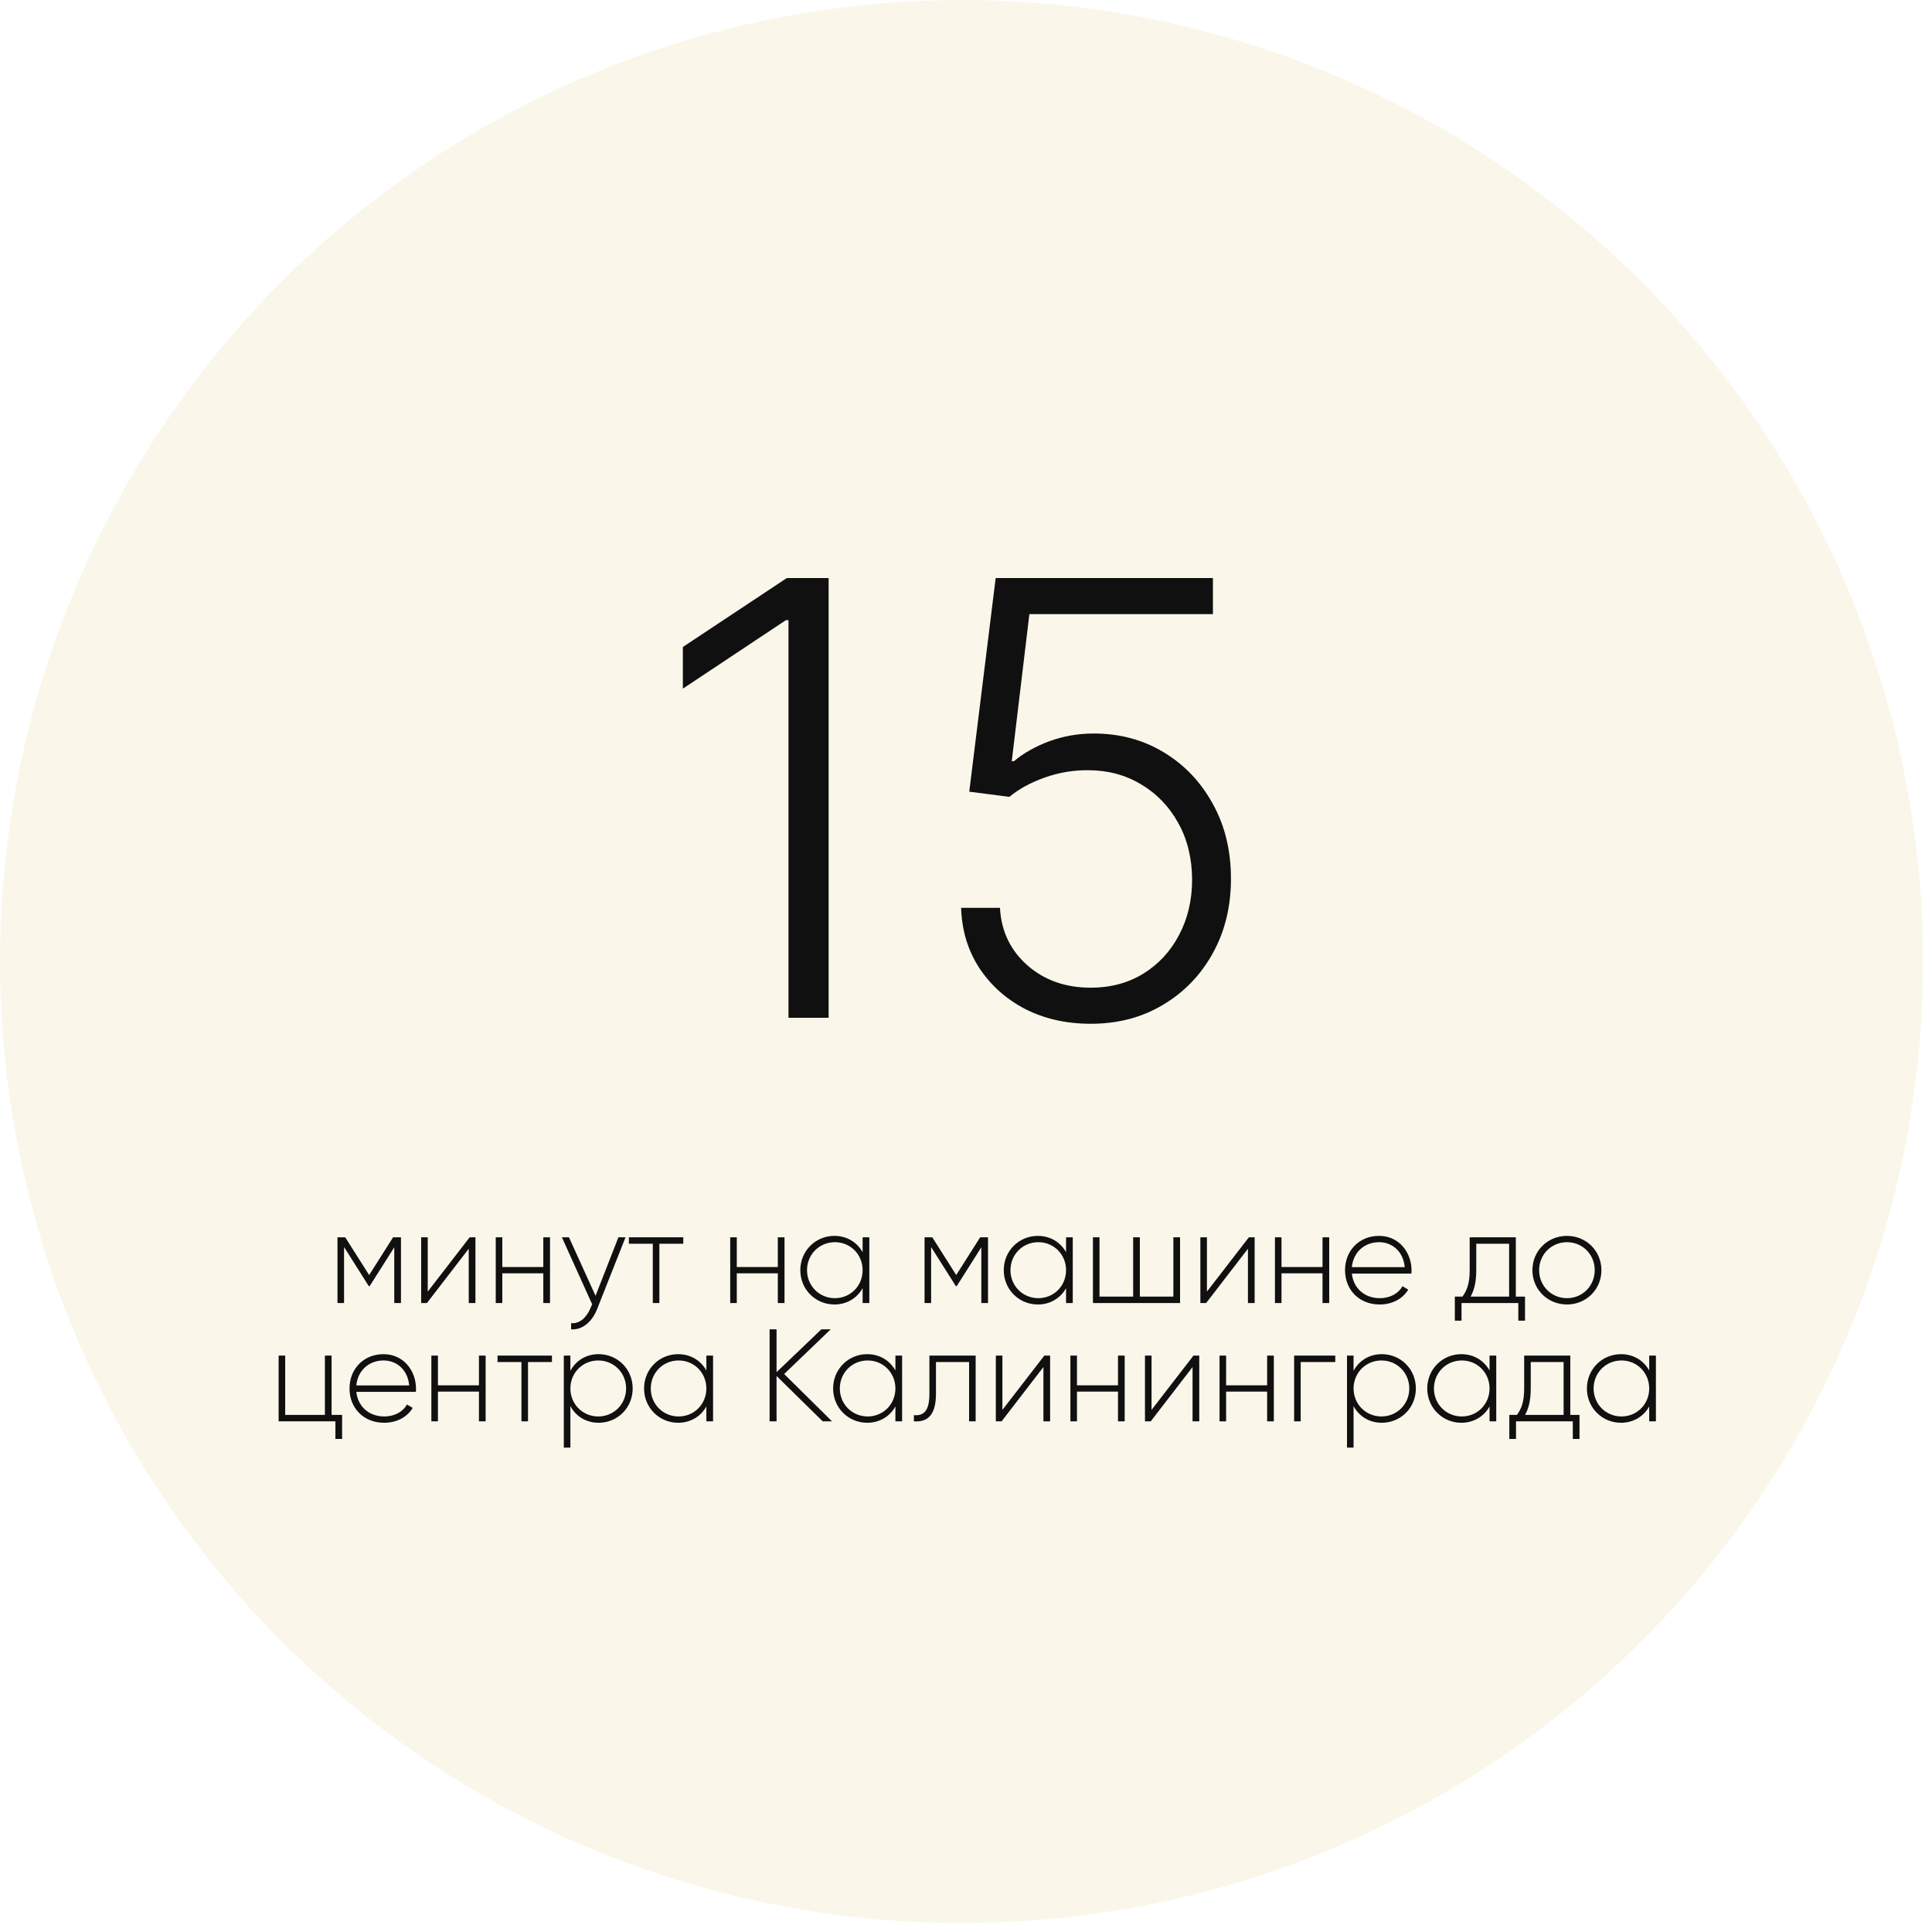
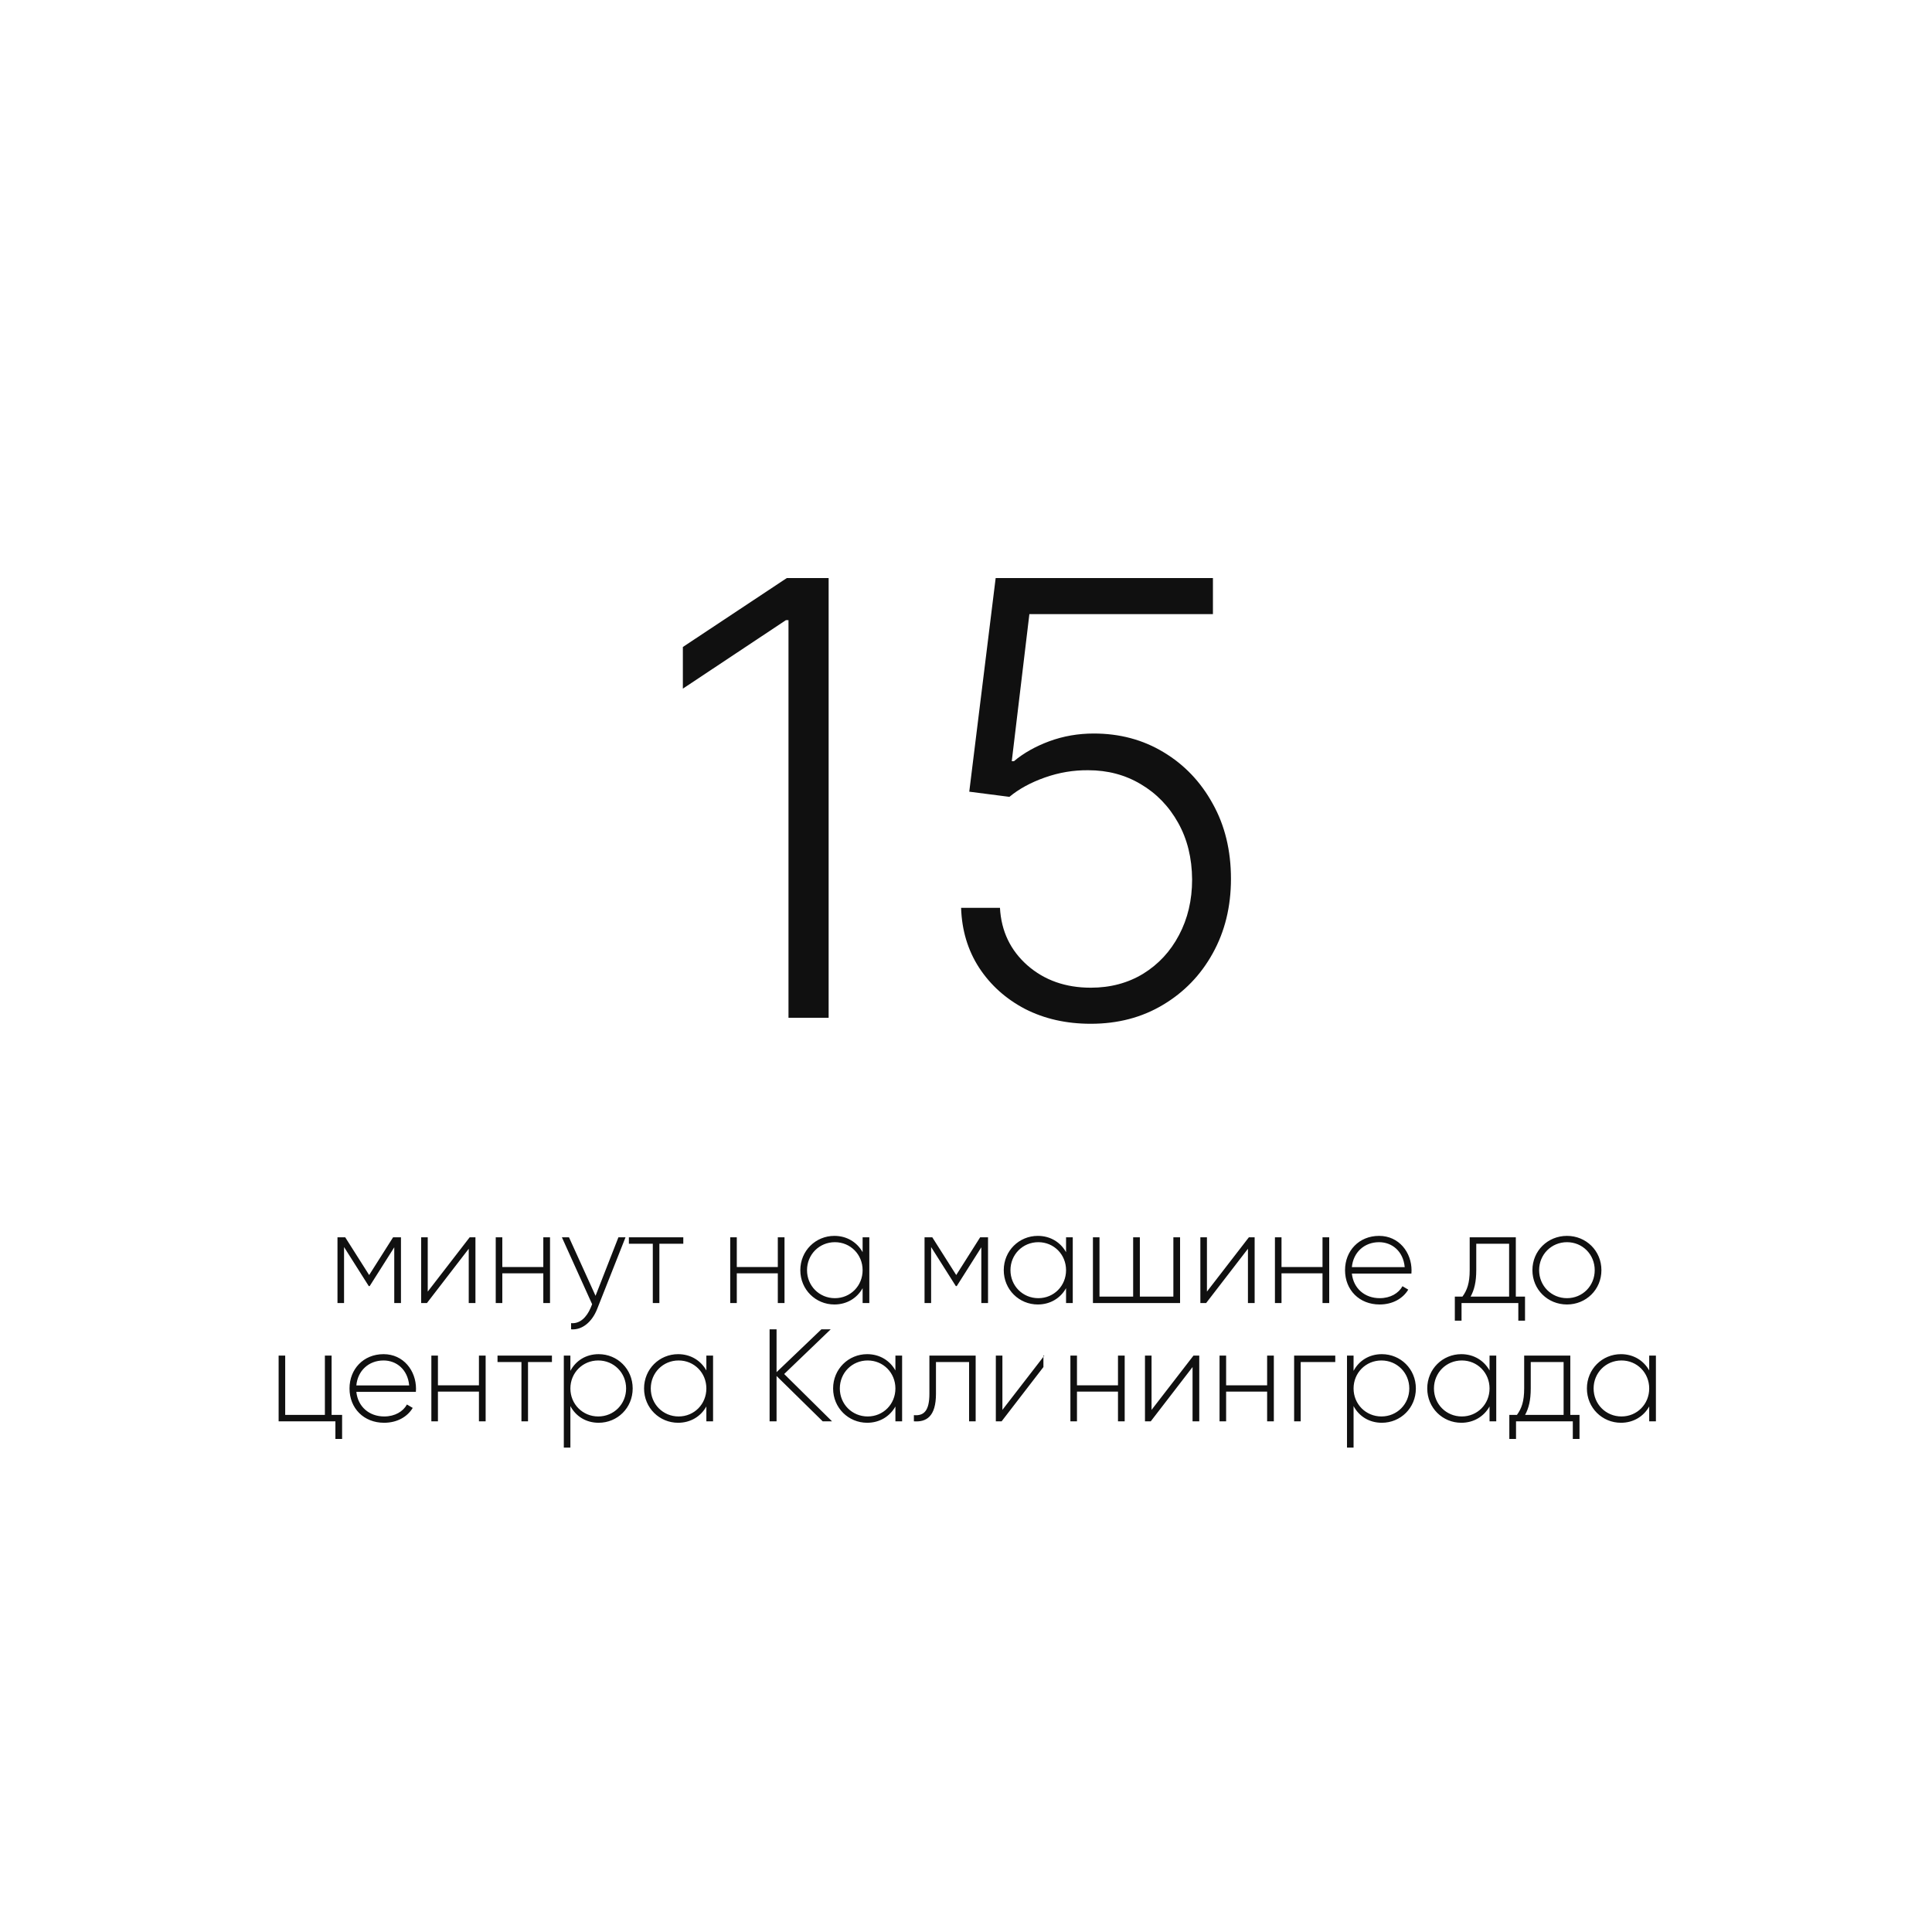
<svg xmlns="http://www.w3.org/2000/svg" width="147" height="147" viewBox="0 0 147 147" fill="none">
  <g filter="url(#filter0_b_721_29)">
-     <circle cx="73.159" cy="73.159" r="73.159" transform="matrix(-1 0 0 1 146.318 0)" fill="#F9F5E4" fill-opacity="0.76" />
-   </g>
+     </g>
  <path d="M63.048 43.984V77.439H59.994V47.186H59.798L51.957 52.397V49.227L59.863 43.984H63.048ZM82.994 77.896C81.131 77.896 79.465 77.52 77.995 76.769C76.536 76.006 75.371 74.961 74.499 73.632C73.639 72.304 73.182 70.785 73.127 69.075H76.084C76.182 70.85 76.879 72.309 78.175 73.453C79.471 74.585 81.077 75.151 82.994 75.151C84.486 75.151 85.814 74.798 86.979 74.09C88.145 73.371 89.054 72.391 89.707 71.149C90.372 69.897 90.704 68.487 90.704 66.919C90.693 65.285 90.339 63.848 89.642 62.606C88.945 61.354 87.998 60.374 86.8 59.666C85.613 58.958 84.279 58.604 82.798 58.604C81.676 58.593 80.576 58.778 79.498 59.159C78.42 59.541 77.521 60.031 76.803 60.63L73.748 60.237L75.757 43.984H92.288V46.728H78.322L76.982 57.918H77.146C77.886 57.297 78.785 56.791 79.841 56.399C80.908 56.007 82.035 55.811 83.222 55.811C85.193 55.811 86.963 56.284 88.531 57.232C90.11 58.179 91.357 59.486 92.272 61.152C93.198 62.808 93.66 64.713 93.66 66.87C93.66 68.982 93.198 70.872 92.272 72.538C91.357 74.193 90.094 75.5 88.482 76.458C86.881 77.417 85.052 77.896 82.994 77.896Z" fill="#101010" />
-   <path d="M30.508 94.144H29.908L28.088 97.014L26.268 94.144H25.678V99.144H26.178V94.884L28.058 97.854H28.128L29.998 94.904V99.144H30.508V94.144ZM35.735 94.144L32.545 98.274V94.144H32.045V99.144H32.485L35.665 95.014V99.144H36.175V94.144H35.735ZM41.339 94.144V96.404H38.219V94.144H37.719V99.144H38.219V96.884H41.339V99.144H41.849V94.144H41.339ZM47.053 94.144L45.313 98.594L43.293 94.144H42.753L45.053 99.234L44.943 99.504C44.633 100.234 44.123 100.734 43.453 100.674V101.144C44.313 101.214 45.053 100.564 45.433 99.604L47.593 94.144H47.053ZM51.99 94.144H47.85V94.634H49.67V99.144H50.17V94.634H51.99V94.144ZM59.181 94.144V96.404H56.06V94.144H55.56V99.144H56.06V96.884H59.181V99.144H59.691V94.144H59.181ZM65.634 94.144V95.274C65.214 94.524 64.444 94.034 63.484 94.034C62.064 94.034 60.894 95.164 60.894 96.644C60.894 98.124 62.064 99.254 63.484 99.254C64.444 99.254 65.214 98.764 65.634 98.014V99.144H66.144V94.144H65.634ZM63.524 98.774C62.334 98.774 61.404 97.834 61.404 96.644C61.404 95.454 62.334 94.514 63.524 94.514C64.714 94.514 65.634 95.454 65.634 96.644C65.634 97.834 64.714 98.774 63.524 98.774ZM75.176 94.144H74.576L72.756 97.014L70.936 94.144H70.346V99.144H70.846V94.884L72.726 97.854H72.796L74.666 94.904V99.144H75.176V94.144ZM81.113 94.144V95.274C80.693 94.524 79.923 94.034 78.963 94.034C77.543 94.034 76.373 95.164 76.373 96.644C76.373 98.124 77.543 99.254 78.963 99.254C79.923 99.254 80.693 98.764 81.113 98.014V99.144H81.623V94.144H81.113ZM79.003 98.774C77.813 98.774 76.883 97.834 76.883 96.644C76.883 95.454 77.813 94.514 79.003 94.514C80.193 94.514 81.113 95.454 81.113 96.644C81.113 97.834 80.193 98.774 79.003 98.774ZM89.278 94.144V98.654H86.728V94.144H86.218V98.654H83.658V94.144H83.158V99.144H89.788V94.144H89.278ZM95.022 94.144L91.832 98.274V94.144H91.332V99.144H91.772L94.952 95.014V99.144H95.462V94.144H95.022ZM100.626 94.144V96.404H97.506V94.144H97.006V99.144H97.506V96.884H100.626V99.144H101.136V94.144H100.626ZM104.93 94.034C103.4 94.034 102.34 95.174 102.34 96.644C102.34 98.154 103.43 99.254 104.97 99.254C105.96 99.254 106.74 98.804 107.15 98.124L106.71 97.864C106.42 98.394 105.8 98.774 104.98 98.774C103.84 98.774 102.98 98.034 102.86 96.904H107.39C107.39 96.824 107.4 96.744 107.4 96.664C107.4 95.294 106.45 94.034 104.93 94.034ZM104.93 94.514C105.91 94.514 106.77 95.194 106.88 96.414H102.86C102.96 95.304 103.79 94.514 104.93 94.514ZM115.334 98.654V94.144H111.824V96.644C111.824 97.634 111.624 98.174 111.274 98.654H110.694V100.484H111.204V99.144H115.524V100.484H116.034V98.654H115.334ZM111.894 98.654C112.174 98.144 112.324 97.534 112.324 96.644V94.634H114.824V98.654H111.894ZM119.227 99.254C120.677 99.254 121.847 98.124 121.847 96.644C121.847 95.164 120.677 94.034 119.227 94.034C117.767 94.034 116.597 95.164 116.597 96.644C116.597 98.124 117.767 99.254 119.227 99.254ZM119.227 98.774C118.037 98.774 117.107 97.834 117.107 96.644C117.107 95.454 118.037 94.514 119.227 94.514C120.417 94.514 121.337 95.454 121.337 96.644C121.337 97.834 120.417 98.774 119.227 98.774ZM25.23 107.654V103.144H24.72V107.654H21.7V103.144H21.2V108.144H25.52V109.484H26.03V107.654H25.23ZM29.183 103.034C27.653 103.034 26.593 104.174 26.593 105.644C26.593 107.154 27.683 108.254 29.223 108.254C30.213 108.254 30.993 107.804 31.403 107.124L30.963 106.864C30.673 107.394 30.053 107.774 29.233 107.774C28.093 107.774 27.233 107.034 27.113 105.904H31.643C31.643 105.824 31.653 105.744 31.653 105.664C31.653 104.294 30.703 103.034 29.183 103.034ZM29.183 103.514C30.163 103.514 31.023 104.194 31.133 105.414H27.113C27.213 104.304 28.043 103.514 29.183 103.514ZM36.441 103.144V105.404H33.321V103.144H32.821V108.144H33.321V105.884H36.441V108.144H36.951V103.144H36.441ZM41.995 103.144H37.855V103.634H39.675V108.144H40.175V103.634H41.995V103.144ZM45.549 103.034C44.579 103.034 43.809 103.534 43.399 104.304V103.144H42.899V110.144H43.399V106.984C43.809 107.754 44.579 108.254 45.549 108.254C46.979 108.254 48.139 107.124 48.139 105.644C48.139 104.164 46.979 103.034 45.549 103.034ZM45.519 107.774C44.329 107.774 43.399 106.834 43.399 105.644C43.399 104.454 44.329 103.514 45.519 103.514C46.709 103.514 47.639 104.454 47.639 105.644C47.639 106.834 46.709 107.774 45.519 107.774ZM53.745 103.144V104.274C53.325 103.524 52.555 103.034 51.595 103.034C50.175 103.034 49.005 104.164 49.005 105.644C49.005 107.124 50.175 108.254 51.595 108.254C52.555 108.254 53.325 107.764 53.745 107.014V108.144H54.255V103.144H53.745ZM51.635 107.774C50.445 107.774 49.515 106.834 49.515 105.644C49.515 104.454 50.445 103.514 51.635 103.514C52.825 103.514 53.745 104.454 53.745 105.644C53.745 106.834 52.825 107.774 51.635 107.774ZM63.306 108.144L59.666 104.544L63.206 101.144H62.496L59.086 104.404V101.144H58.556V108.144H59.086V104.694L62.596 108.144H63.306ZM68.129 103.144V104.274C67.71 103.524 66.939 103.034 65.98 103.034C64.559 103.034 63.389 104.164 63.389 105.644C63.389 107.124 64.559 108.254 65.98 108.254C66.939 108.254 67.71 107.764 68.129 107.014V108.144H68.639V103.144H68.129ZM66.019 107.774C64.829 107.774 63.9 106.834 63.9 105.644C63.9 104.454 64.829 103.514 66.019 103.514C67.21 103.514 68.129 104.454 68.129 105.644C68.129 106.834 67.21 107.774 66.019 107.774ZM74.235 103.144H70.715V106.044C70.715 107.334 70.305 107.744 69.535 107.674V108.144C70.475 108.214 71.215 107.794 71.215 106.044V103.634H73.735V108.144H74.235V103.144ZM79.46 103.144L76.27 107.274V103.144H75.77V108.144H76.21L79.391 104.014V108.144H79.9V103.144H79.46ZM85.064 103.144V105.404H81.944V103.144H81.444V108.144H81.944V105.884H85.064V108.144H85.574V103.144H85.064ZM90.808 103.144L87.618 107.274V103.144H87.118V108.144H87.558L90.738 104.014V108.144H91.248V103.144H90.808ZM96.412 103.144V105.404H93.292V103.144H92.792V108.144H93.292V105.884H96.412V108.144H96.922V103.144H96.412ZM101.596 103.144H98.466V108.144H98.966V103.634H101.596V103.144ZM105.139 103.034C104.169 103.034 103.399 103.534 102.989 104.304V103.144H102.489V110.144H102.989V106.984C103.399 107.754 104.169 108.254 105.139 108.254C106.569 108.254 107.729 107.124 107.729 105.644C107.729 104.164 106.569 103.034 105.139 103.034ZM105.109 107.774C103.919 107.774 102.989 106.834 102.989 105.644C102.989 104.454 103.919 103.514 105.109 103.514C106.299 103.514 107.229 104.454 107.229 105.644C107.229 106.834 106.299 107.774 105.109 107.774ZM113.335 103.144V104.274C112.915 103.524 112.145 103.034 111.185 103.034C109.765 103.034 108.595 104.164 108.595 105.644C108.595 107.124 109.765 108.254 111.185 108.254C112.145 108.254 112.915 107.764 113.335 107.014V108.144H113.845V103.144H113.335ZM111.225 107.774C110.035 107.774 109.105 106.834 109.105 105.644C109.105 104.454 110.035 103.514 111.225 103.514C112.415 103.514 113.335 104.454 113.335 105.644C113.335 106.834 112.415 107.774 111.225 107.774ZM119.48 107.654V103.144H115.97V105.644C115.97 106.634 115.77 107.174 115.42 107.654H114.84V109.484H115.35V108.144H119.67V109.484H120.18V107.654H119.48ZM116.04 107.654C116.32 107.144 116.47 106.534 116.47 105.644V103.634H118.97V107.654H116.04ZM125.483 103.144V104.274C125.063 103.524 124.293 103.034 123.333 103.034C121.913 103.034 120.743 104.164 120.743 105.644C120.743 107.124 121.913 108.254 123.333 108.254C124.293 108.254 125.063 107.764 125.483 107.014V108.144H125.993V103.144H125.483ZM123.373 107.774C122.183 107.774 121.253 106.834 121.253 105.644C121.253 104.454 122.183 103.514 123.373 103.514C124.563 103.514 125.483 104.454 125.483 105.644C125.483 106.834 124.563 107.774 123.373 107.774Z" fill="#101010" />
+   <path d="M30.508 94.144H29.908L28.088 97.014L26.268 94.144H25.678V99.144H26.178V94.884L28.058 97.854H28.128L29.998 94.904V99.144H30.508V94.144ZM35.735 94.144L32.545 98.274V94.144H32.045V99.144H32.485L35.665 95.014V99.144H36.175V94.144H35.735ZM41.339 94.144V96.404H38.219V94.144H37.719V99.144H38.219V96.884H41.339V99.144H41.849V94.144H41.339ZM47.053 94.144L45.313 98.594L43.293 94.144H42.753L45.053 99.234L44.943 99.504C44.633 100.234 44.123 100.734 43.453 100.674V101.144C44.313 101.214 45.053 100.564 45.433 99.604L47.593 94.144H47.053ZM51.99 94.144H47.85V94.634H49.67V99.144H50.17V94.634H51.99V94.144ZM59.181 94.144V96.404H56.06V94.144H55.56V99.144H56.06V96.884H59.181V99.144H59.691V94.144H59.181ZM65.634 94.144V95.274C65.214 94.524 64.444 94.034 63.484 94.034C62.064 94.034 60.894 95.164 60.894 96.644C60.894 98.124 62.064 99.254 63.484 99.254C64.444 99.254 65.214 98.764 65.634 98.014V99.144H66.144V94.144H65.634ZM63.524 98.774C62.334 98.774 61.404 97.834 61.404 96.644C61.404 95.454 62.334 94.514 63.524 94.514C64.714 94.514 65.634 95.454 65.634 96.644C65.634 97.834 64.714 98.774 63.524 98.774ZM75.176 94.144H74.576L72.756 97.014L70.936 94.144H70.346V99.144H70.846V94.884L72.726 97.854H72.796L74.666 94.904V99.144H75.176V94.144ZM81.113 94.144V95.274C80.693 94.524 79.923 94.034 78.963 94.034C77.543 94.034 76.373 95.164 76.373 96.644C76.373 98.124 77.543 99.254 78.963 99.254C79.923 99.254 80.693 98.764 81.113 98.014V99.144H81.623V94.144H81.113ZM79.003 98.774C77.813 98.774 76.883 97.834 76.883 96.644C76.883 95.454 77.813 94.514 79.003 94.514C80.193 94.514 81.113 95.454 81.113 96.644C81.113 97.834 80.193 98.774 79.003 98.774ZM89.278 94.144V98.654H86.728V94.144H86.218V98.654H83.658V94.144H83.158V99.144H89.788V94.144H89.278ZM95.022 94.144L91.832 98.274V94.144H91.332V99.144H91.772L94.952 95.014V99.144H95.462V94.144H95.022ZM100.626 94.144V96.404H97.506V94.144H97.006V99.144H97.506V96.884H100.626V99.144H101.136V94.144H100.626ZM104.93 94.034C103.4 94.034 102.34 95.174 102.34 96.644C102.34 98.154 103.43 99.254 104.97 99.254C105.96 99.254 106.74 98.804 107.15 98.124L106.71 97.864C106.42 98.394 105.8 98.774 104.98 98.774C103.84 98.774 102.98 98.034 102.86 96.904H107.39C107.39 96.824 107.4 96.744 107.4 96.664C107.4 95.294 106.45 94.034 104.93 94.034ZM104.93 94.514C105.91 94.514 106.77 95.194 106.88 96.414H102.86C102.96 95.304 103.79 94.514 104.93 94.514ZM115.334 98.654V94.144H111.824V96.644C111.824 97.634 111.624 98.174 111.274 98.654H110.694V100.484H111.204V99.144H115.524V100.484H116.034V98.654H115.334ZM111.894 98.654C112.174 98.144 112.324 97.534 112.324 96.644V94.634H114.824V98.654H111.894ZM119.227 99.254C120.677 99.254 121.847 98.124 121.847 96.644C121.847 95.164 120.677 94.034 119.227 94.034C117.767 94.034 116.597 95.164 116.597 96.644C116.597 98.124 117.767 99.254 119.227 99.254ZM119.227 98.774C118.037 98.774 117.107 97.834 117.107 96.644C117.107 95.454 118.037 94.514 119.227 94.514C120.417 94.514 121.337 95.454 121.337 96.644C121.337 97.834 120.417 98.774 119.227 98.774ZM25.23 107.654V103.144H24.72V107.654H21.7V103.144H21.2V108.144H25.52V109.484H26.03V107.654H25.23ZM29.183 103.034C27.653 103.034 26.593 104.174 26.593 105.644C26.593 107.154 27.683 108.254 29.223 108.254C30.213 108.254 30.993 107.804 31.403 107.124L30.963 106.864C30.673 107.394 30.053 107.774 29.233 107.774C28.093 107.774 27.233 107.034 27.113 105.904H31.643C31.643 105.824 31.653 105.744 31.653 105.664C31.653 104.294 30.703 103.034 29.183 103.034ZM29.183 103.514C30.163 103.514 31.023 104.194 31.133 105.414H27.113C27.213 104.304 28.043 103.514 29.183 103.514ZM36.441 103.144V105.404H33.321V103.144H32.821V108.144H33.321V105.884H36.441V108.144H36.951V103.144H36.441ZM41.995 103.144H37.855V103.634H39.675V108.144H40.175V103.634H41.995V103.144ZM45.549 103.034C44.579 103.034 43.809 103.534 43.399 104.304V103.144H42.899V110.144H43.399V106.984C43.809 107.754 44.579 108.254 45.549 108.254C46.979 108.254 48.139 107.124 48.139 105.644C48.139 104.164 46.979 103.034 45.549 103.034ZM45.519 107.774C44.329 107.774 43.399 106.834 43.399 105.644C43.399 104.454 44.329 103.514 45.519 103.514C46.709 103.514 47.639 104.454 47.639 105.644C47.639 106.834 46.709 107.774 45.519 107.774ZM53.745 103.144V104.274C53.325 103.524 52.555 103.034 51.595 103.034C50.175 103.034 49.005 104.164 49.005 105.644C49.005 107.124 50.175 108.254 51.595 108.254C52.555 108.254 53.325 107.764 53.745 107.014V108.144H54.255V103.144H53.745ZM51.635 107.774C50.445 107.774 49.515 106.834 49.515 105.644C49.515 104.454 50.445 103.514 51.635 103.514C52.825 103.514 53.745 104.454 53.745 105.644C53.745 106.834 52.825 107.774 51.635 107.774ZM63.306 108.144L59.666 104.544L63.206 101.144H62.496L59.086 104.404V101.144H58.556V108.144H59.086V104.694L62.596 108.144H63.306ZM68.129 103.144V104.274C67.71 103.524 66.939 103.034 65.98 103.034C64.559 103.034 63.389 104.164 63.389 105.644C63.389 107.124 64.559 108.254 65.98 108.254C66.939 108.254 67.71 107.764 68.129 107.014V108.144H68.639V103.144H68.129ZM66.019 107.774C64.829 107.774 63.9 106.834 63.9 105.644C63.9 104.454 64.829 103.514 66.019 103.514C67.21 103.514 68.129 104.454 68.129 105.644C68.129 106.834 67.21 107.774 66.019 107.774ZM74.235 103.144H70.715V106.044C70.715 107.334 70.305 107.744 69.535 107.674V108.144C70.475 108.214 71.215 107.794 71.215 106.044V103.634H73.735V108.144H74.235V103.144ZM79.46 103.144L76.27 107.274V103.144H75.77V108.144H76.21L79.391 104.014V108.144V103.144H79.46ZM85.064 103.144V105.404H81.944V103.144H81.444V108.144H81.944V105.884H85.064V108.144H85.574V103.144H85.064ZM90.808 103.144L87.618 107.274V103.144H87.118V108.144H87.558L90.738 104.014V108.144H91.248V103.144H90.808ZM96.412 103.144V105.404H93.292V103.144H92.792V108.144H93.292V105.884H96.412V108.144H96.922V103.144H96.412ZM101.596 103.144H98.466V108.144H98.966V103.634H101.596V103.144ZM105.139 103.034C104.169 103.034 103.399 103.534 102.989 104.304V103.144H102.489V110.144H102.989V106.984C103.399 107.754 104.169 108.254 105.139 108.254C106.569 108.254 107.729 107.124 107.729 105.644C107.729 104.164 106.569 103.034 105.139 103.034ZM105.109 107.774C103.919 107.774 102.989 106.834 102.989 105.644C102.989 104.454 103.919 103.514 105.109 103.514C106.299 103.514 107.229 104.454 107.229 105.644C107.229 106.834 106.299 107.774 105.109 107.774ZM113.335 103.144V104.274C112.915 103.524 112.145 103.034 111.185 103.034C109.765 103.034 108.595 104.164 108.595 105.644C108.595 107.124 109.765 108.254 111.185 108.254C112.145 108.254 112.915 107.764 113.335 107.014V108.144H113.845V103.144H113.335ZM111.225 107.774C110.035 107.774 109.105 106.834 109.105 105.644C109.105 104.454 110.035 103.514 111.225 103.514C112.415 103.514 113.335 104.454 113.335 105.644C113.335 106.834 112.415 107.774 111.225 107.774ZM119.48 107.654V103.144H115.97V105.644C115.97 106.634 115.77 107.174 115.42 107.654H114.84V109.484H115.35V108.144H119.67V109.484H120.18V107.654H119.48ZM116.04 107.654C116.32 107.144 116.47 106.534 116.47 105.644V103.634H118.97V107.654H116.04ZM125.483 103.144V104.274C125.063 103.524 124.293 103.034 123.333 103.034C121.913 103.034 120.743 104.164 120.743 105.644C120.743 107.124 121.913 108.254 123.333 108.254C124.293 108.254 125.063 107.764 125.483 107.014V108.144H125.993V103.144H125.483ZM123.373 107.774C122.183 107.774 121.253 106.834 121.253 105.644C121.253 104.454 122.183 103.514 123.373 103.514C124.563 103.514 125.483 104.454 125.483 105.644C125.483 106.834 124.563 107.774 123.373 107.774Z" fill="#101010" />
  <defs>
    <filter id="filter0_b_721_29" x="-4" y="-4" width="154.318" height="154.318" filterUnits="userSpaceOnUse" color-interpolation-filters="sRGB">
      <feFlood flood-opacity="0" result="BackgroundImageFix" />
      <feGaussianBlur in="BackgroundImageFix" stdDeviation="2" />
      <feComposite in2="SourceAlpha" operator="in" result="effect1_backgroundBlur_721_29" />
      <feBlend mode="normal" in="SourceGraphic" in2="effect1_backgroundBlur_721_29" result="shape" />
    </filter>
  </defs>
</svg>